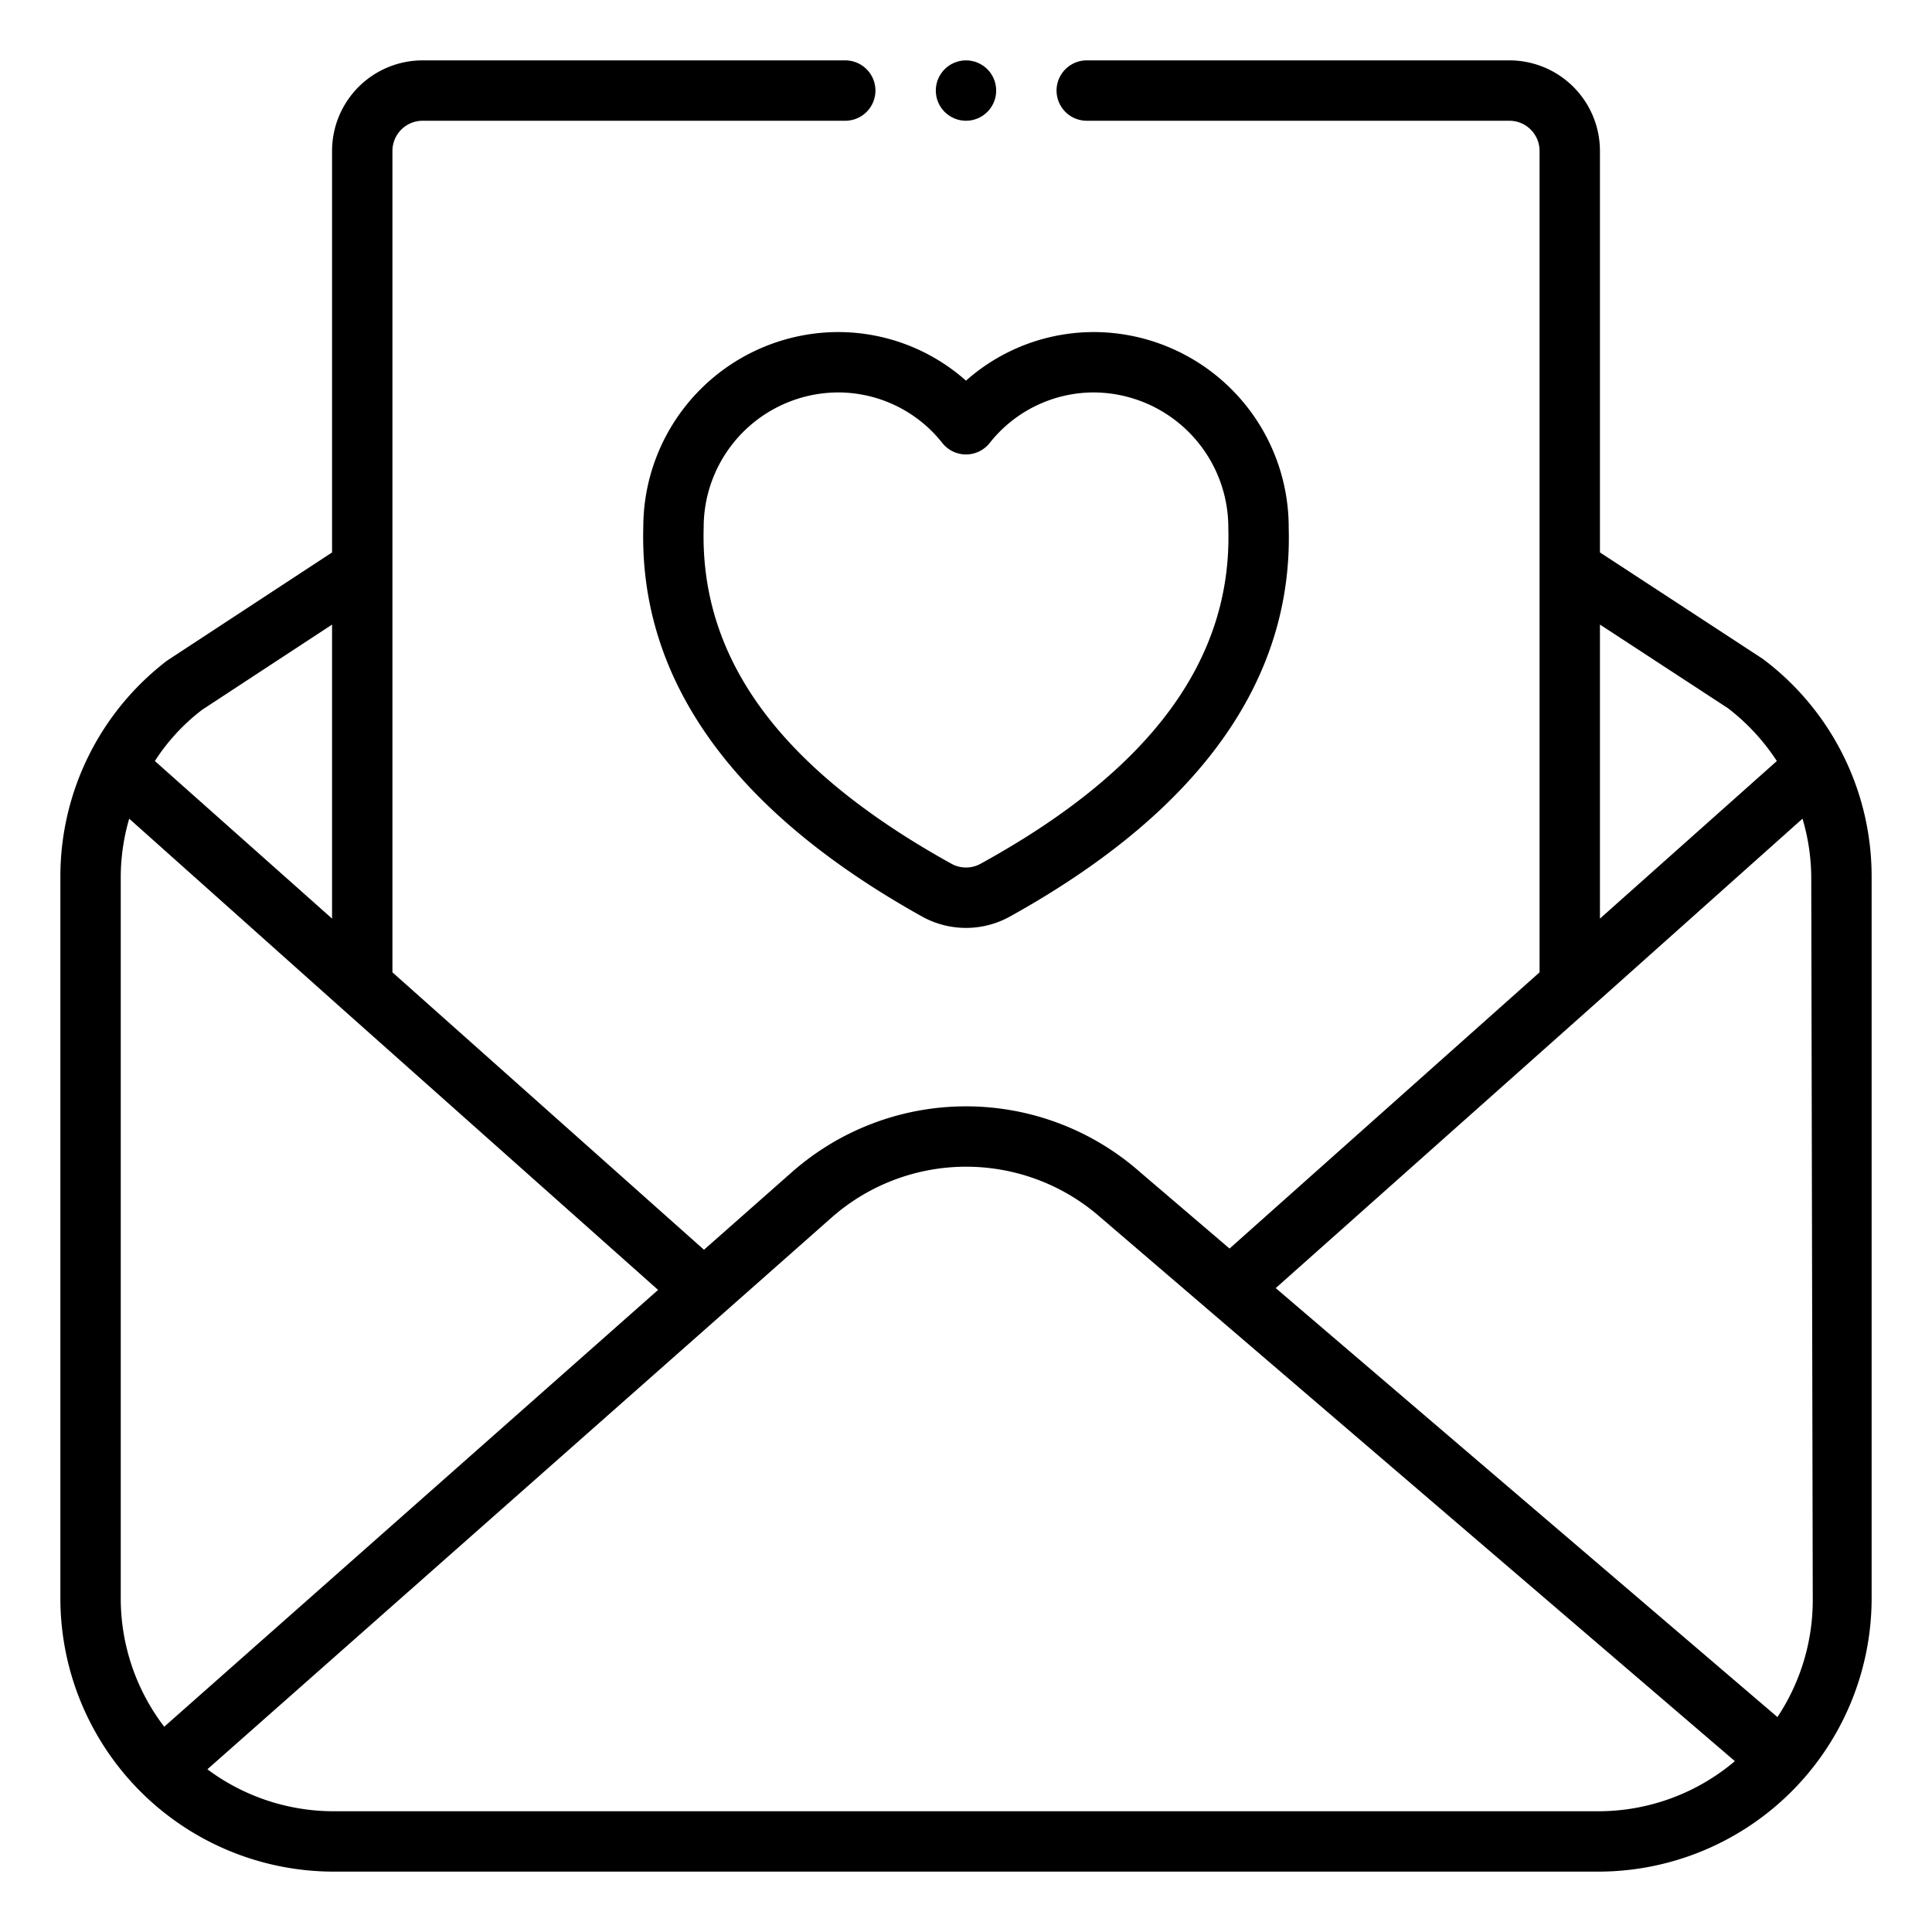
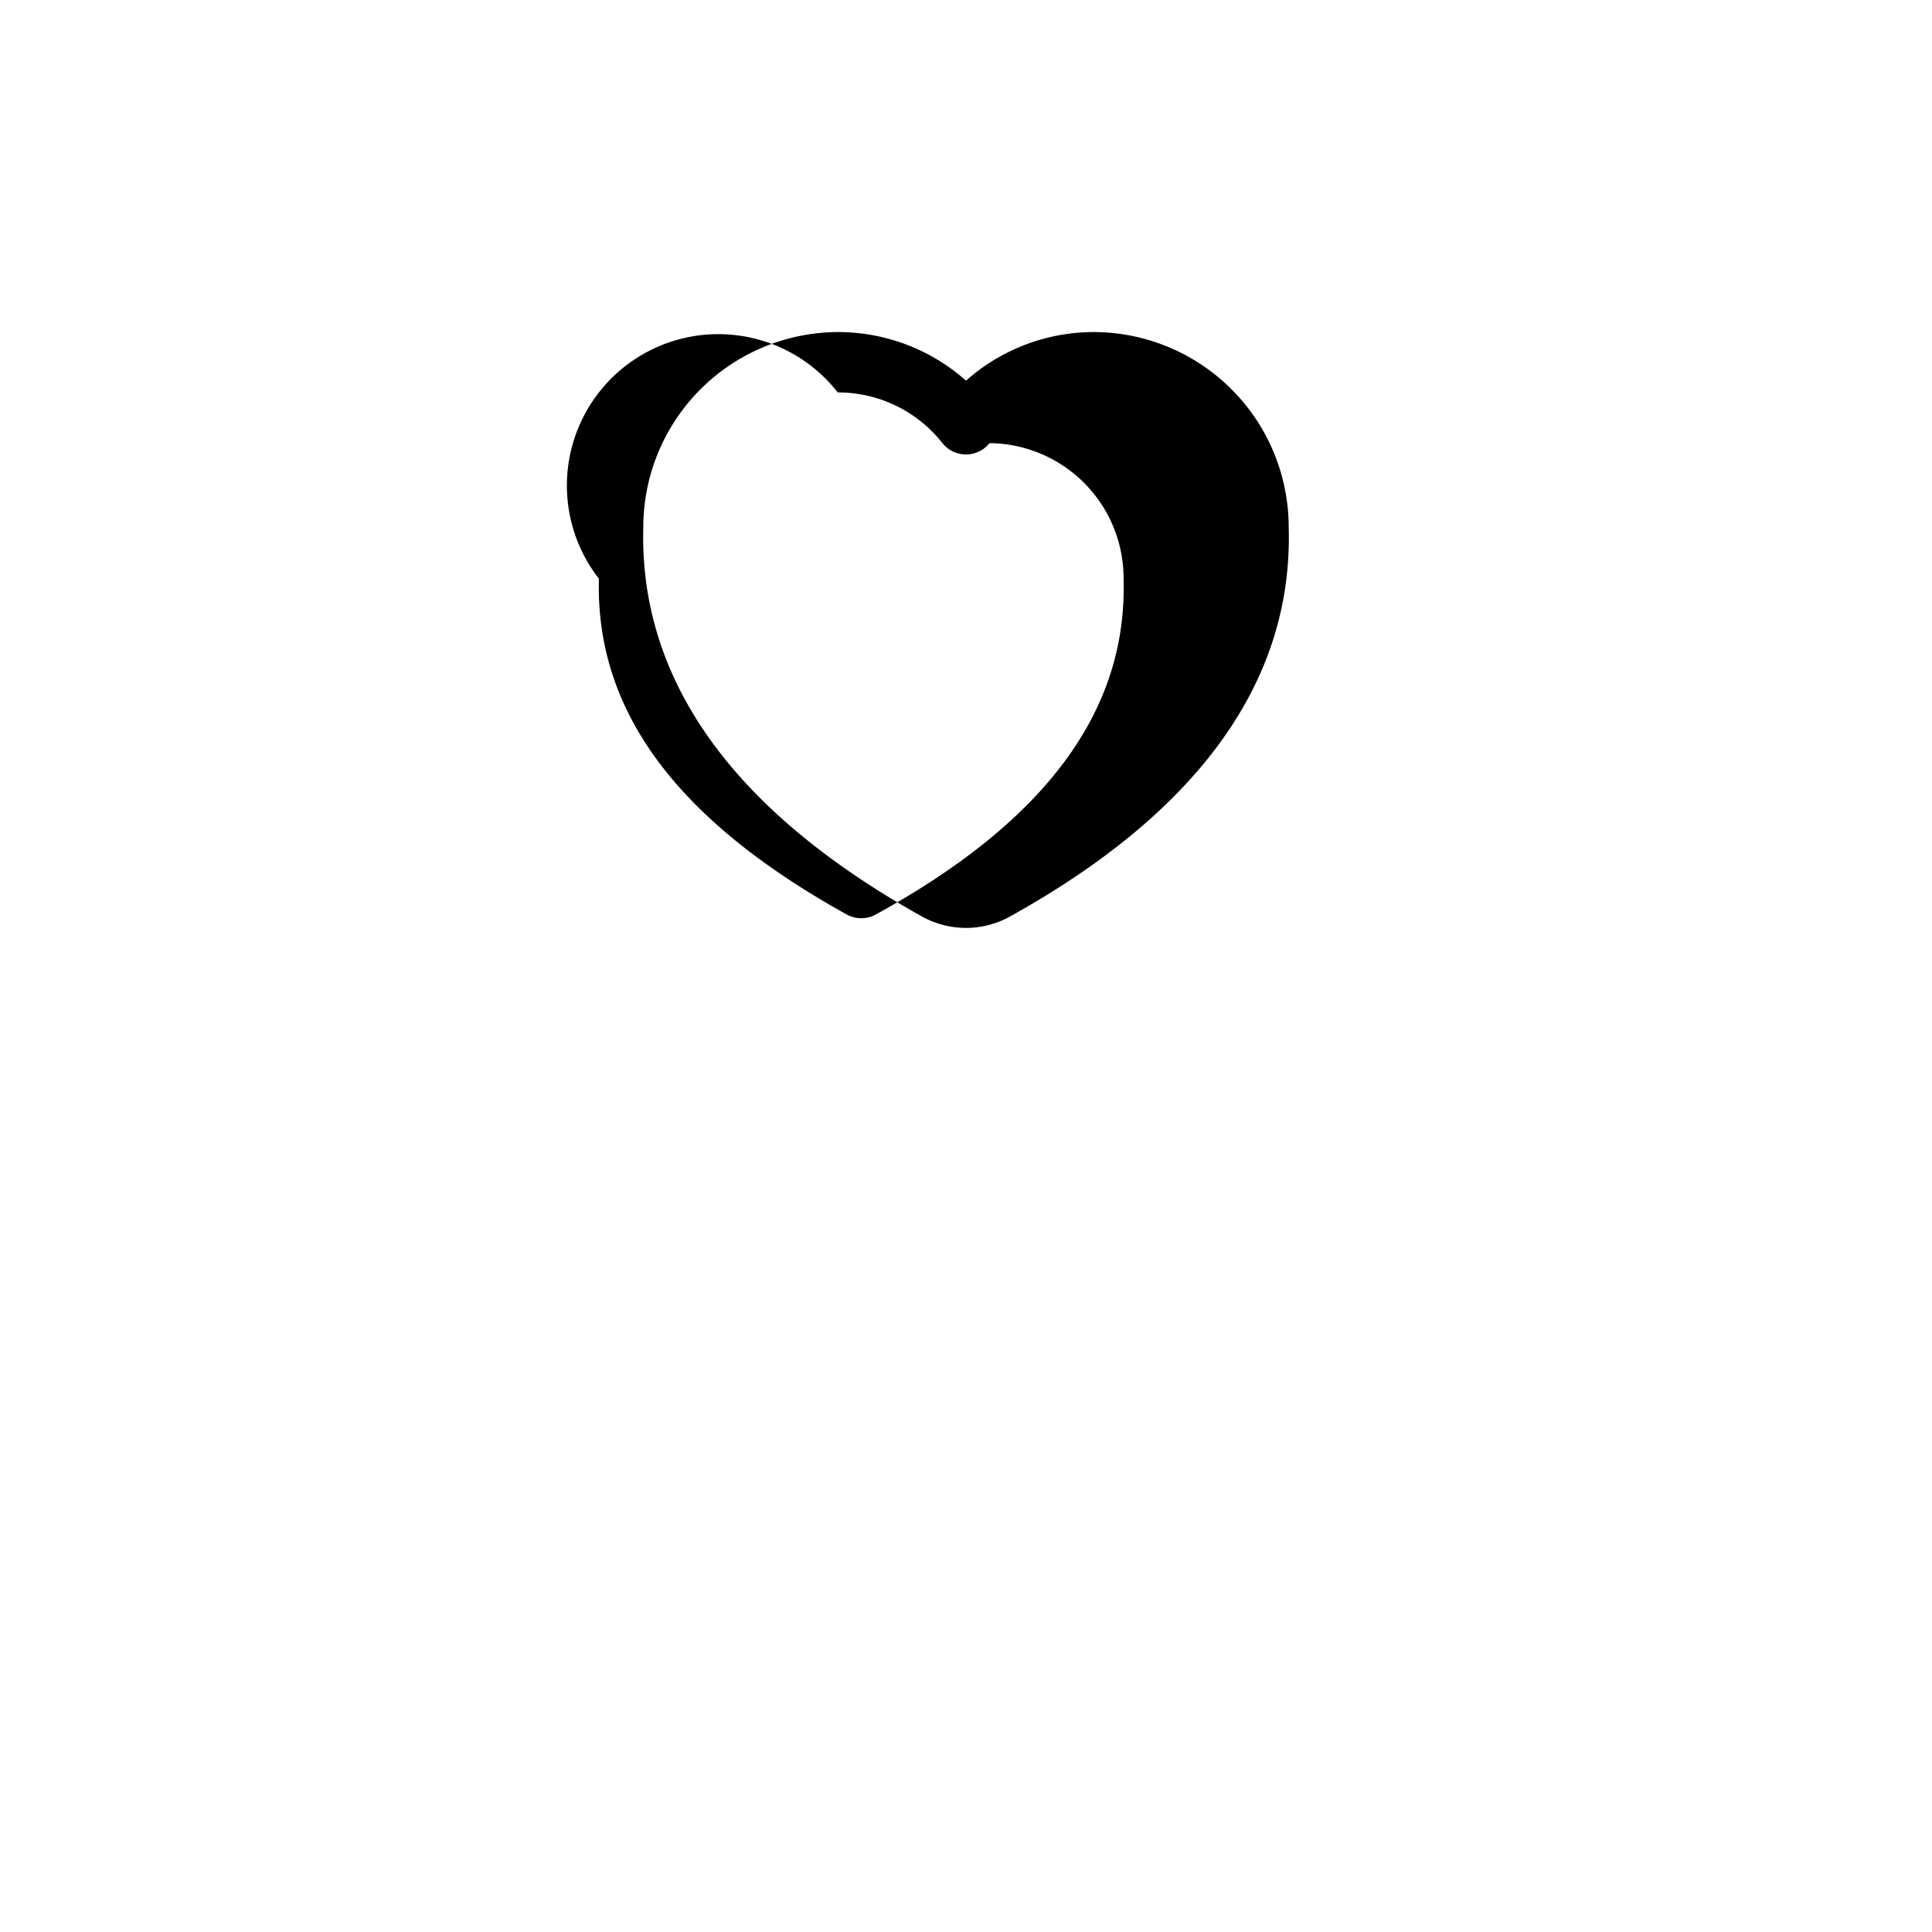
<svg xmlns="http://www.w3.org/2000/svg" viewBox="0 0 64 64">
  <g id="Outline">
    <g data-name="Outline" id="Outline-2">
-       <path d="M21.31,17.46c-.14,5.09,3,9.43,9.25,12.91a3,3,0,0,0,2.88,0c6.28-3.48,9.39-7.82,9.25-12.88A6.47,6.47,0,0,0,36.25,11,6.38,6.38,0,0,0,32,12.61,6.38,6.38,0,0,0,27.75,11,6.47,6.47,0,0,0,21.31,17.46Zm9.91-2.78a1,1,0,0,0,1.56,0A4.4,4.4,0,0,1,36.25,13a4.48,4.48,0,0,1,4.44,4.52c.12,4.34-2.57,8-8.22,11.1a1,1,0,0,1-.94,0c-5.65-3.13-8.34-6.76-8.22-11.13A4.47,4.47,0,0,1,27.75,13,4.4,4.4,0,0,1,31.22,14.68Z" />
-       <path d="M58.4,21.83,53,18.3V5a3,3,0,0,0-3-3H36a1,1,0,0,0,0,2H50a1,1,0,0,1,1,1V32.21L40.73,41.36l-2.95-2.52a8.72,8.72,0,0,0-11.56,0l-2.9,2.56L13,32.21V5a1,1,0,0,1,1-1H28a1,1,0,0,0,0-2H14a3,3,0,0,0-3,3V18.3L5.54,21.88A9,9,0,0,0,2,29.05V53a9.06,9.06,0,0,0,9.05,9H53a9.06,9.06,0,0,0,9-9V29.05A9,9,0,0,0,58.4,21.83ZM53,20.69l4.24,2.77a7.07,7.07,0,0,1,1.62,1.75L53,30.43ZM6.7,23.51,11,20.69v9.74L5.13,25.21A6.68,6.68,0,0,1,6.7,23.51ZM4,53V29.05a6.93,6.93,0,0,1,.28-1.93l7,6.25h0l10.52,9.36L5.44,57.2A7,7,0,0,1,4,53Zm7.05,7a7,7,0,0,1-4.18-1.39L27.54,40.34a6.74,6.74,0,0,1,8.93,0l21,18A7,7,0,0,1,53,60Zm49-7a7,7,0,0,1-1.17,3.88L42.26,42.67l10.45-9.3h0l7-6.25A6.93,6.93,0,0,1,60,29.05Z" />
-       <circle cx="32" cy="3" r="1" />
+       <path d="M21.31,17.46c-.14,5.09,3,9.43,9.25,12.91a3,3,0,0,0,2.88,0c6.28-3.48,9.39-7.82,9.25-12.88A6.47,6.47,0,0,0,36.25,11,6.38,6.38,0,0,0,32,12.61,6.38,6.38,0,0,0,27.75,11,6.47,6.47,0,0,0,21.31,17.46Zm9.91-2.78a1,1,0,0,0,1.56,0a4.48,4.48,0,0,1,4.44,4.52c.12,4.34-2.57,8-8.22,11.1a1,1,0,0,1-.94,0c-5.65-3.13-8.34-6.76-8.22-11.13A4.47,4.47,0,0,1,27.75,13,4.4,4.4,0,0,1,31.22,14.68Z" />
    </g>
  </g>
</svg>